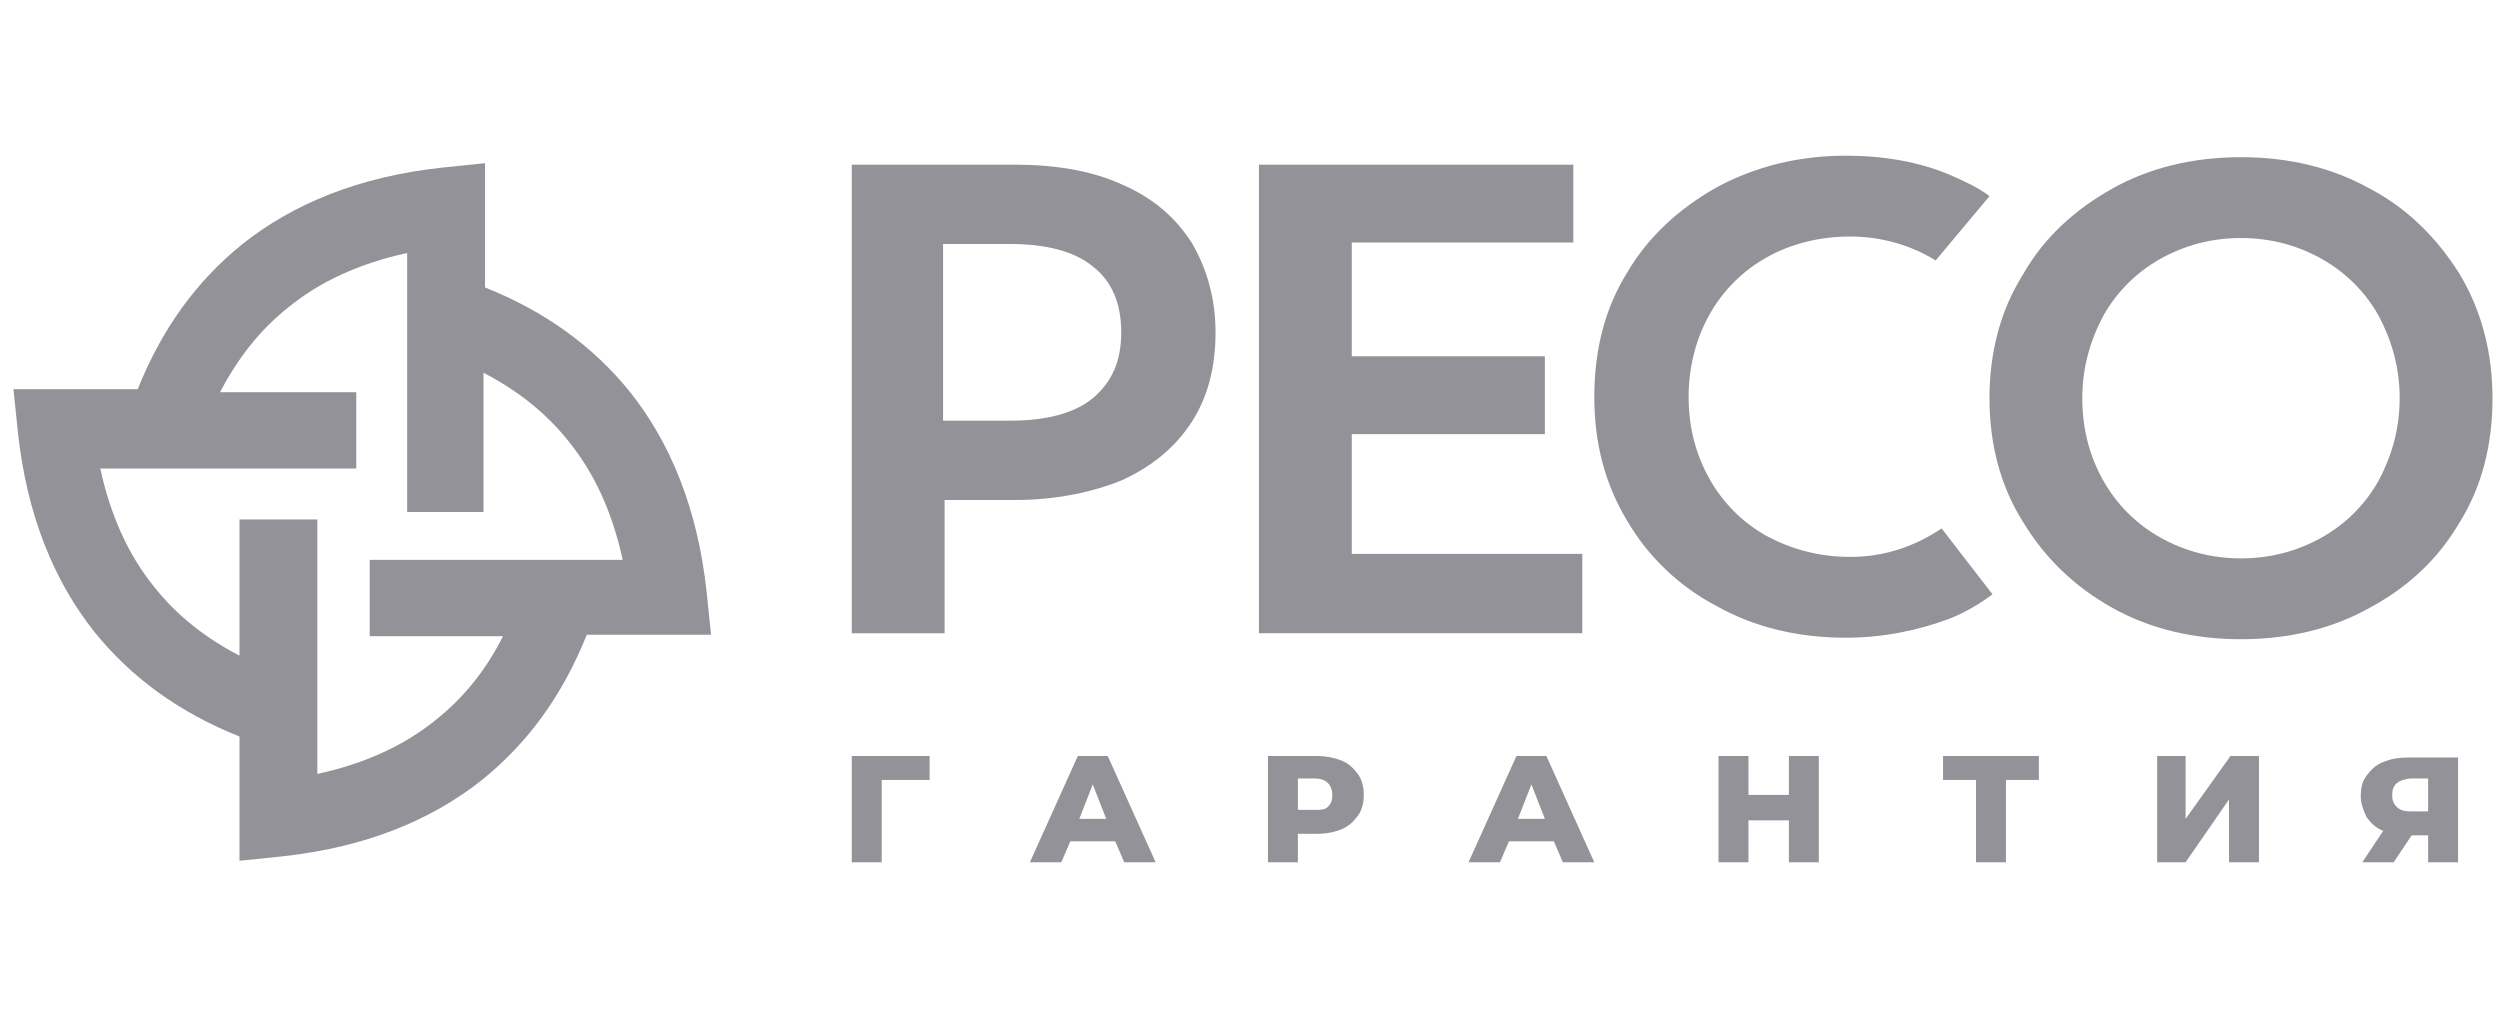
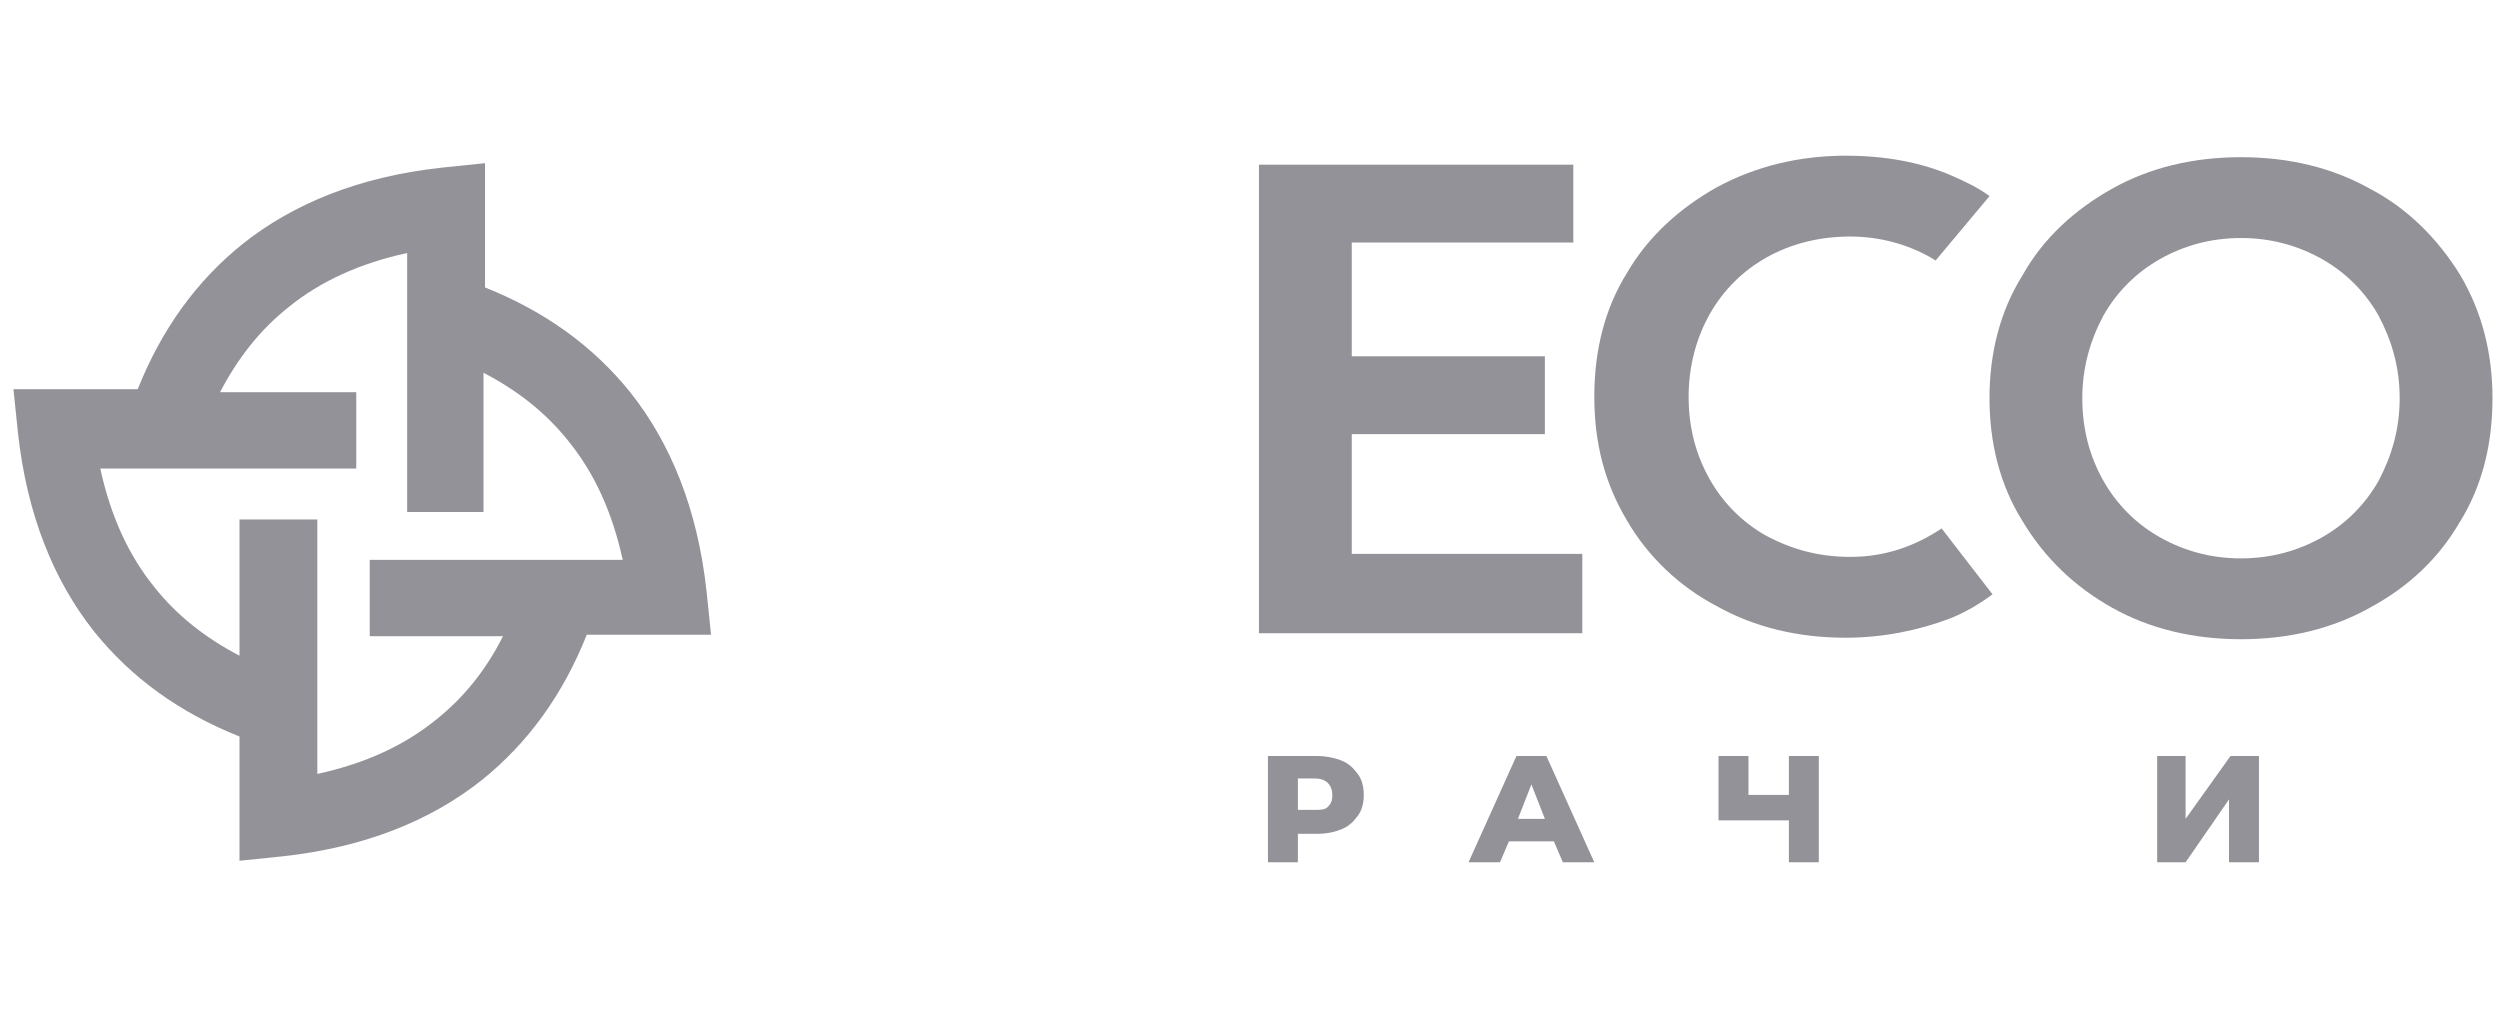
<svg xmlns="http://www.w3.org/2000/svg" width="167" height="68" viewBox="0 0 167 68" fill="none">
-   <path d="M79.598 16.2C78.498 14.5 76.998 13.2 74.898 12.3C72.898 11.4 70.498 11 67.798 11H56.898V42.3H63.098V33.4H67.798C70.498 33.4 72.898 32.9 74.898 32.1C76.898 31.2 78.498 29.9 79.598 28.2C80.698 26.5 81.198 24.5 81.198 22.2C81.198 19.9 80.598 17.9 79.598 16.2ZM74.898 22.2C74.898 24.1 74.298 25.5 72.998 26.6C71.798 27.6 69.898 28.1 67.498 28.1H62.998V16.3H67.498C69.898 16.3 71.798 16.8 72.998 17.8C74.298 18.8 74.898 20.3 74.898 22.2Z" fill="#939299" />
  <path d="M90.298 37V29H103.198V23.8H90.298V16.2H105.098V11H84.098V42.3H105.698V37H90.298Z" fill="#939299" />
  <path d="M129.7 35.3C127.9 36.5 125.9 37.2 123.6 37.2C121.5 37.2 119.7 36.7 118 35.8C116.4 34.9 115.1 33.6 114.2 32C113.3 30.4 112.8 28.6 112.8 26.5C112.8 24.5 113.3 22.6 114.2 21C115.1 19.4 116.4 18.1 118 17.2C119.6 16.3 121.5 15.8 123.6 15.8C125.7 15.8 127.7 16.4 129.3 17.4L132.9 13.1C132.1 12.5 131.2 12.1 130.3 11.7C128.2 10.8 125.8 10.4 123.3 10.4C120.2 10.4 117.3 11.1 114.7 12.5C112.2 13.9 110.1 15.8 108.7 18.2C107.2 20.6 106.5 23.4 106.5 26.5C106.5 29.6 107.2 32.3 108.7 34.8C110.1 37.2 112.2 39.2 114.7 40.5C117.2 41.9 120.1 42.6 123.3 42.6C125.8 42.6 128.2 42.1 130.3 41.3C131.3 40.9 132.3 40.3 133.1 39.7L129.7 35.3Z" fill="#939299" />
  <path d="M164.298 18.3C162.798 15.9 160.798 13.9 158.298 12.6C155.798 11.2 152.898 10.5 149.698 10.5C146.498 10.5 143.598 11.2 141.098 12.6C138.598 14 136.498 15.9 135.098 18.4C133.598 20.8 132.898 23.6 132.898 26.6C132.898 29.6 133.598 32.4 135.098 34.8C136.598 37.3 138.598 39.2 141.098 40.6C143.598 42 146.498 42.7 149.698 42.7C152.898 42.7 155.798 42 158.298 40.6C160.898 39.2 162.898 37.3 164.298 34.9C165.798 32.5 166.498 29.7 166.498 26.6C166.498 23.6 165.798 20.8 164.298 18.3ZM160.298 26.6C160.298 28.6 159.798 30.4 158.898 32.1C157.998 33.7 156.698 35 155.098 35.9C153.498 36.8 151.698 37.3 149.698 37.3C147.698 37.3 145.898 36.8 144.298 35.9C142.698 35 141.398 33.7 140.498 32.1C139.598 30.5 139.098 28.7 139.098 26.6C139.098 24.6 139.598 22.8 140.498 21.1C141.398 19.5 142.698 18.2 144.298 17.3C145.898 16.4 147.698 15.9 149.698 15.9C151.698 15.9 153.498 16.4 155.098 17.3C156.698 18.2 157.998 19.5 158.898 21.1C159.798 22.8 160.298 24.6 160.298 26.6Z" fill="#939299" />
-   <path d="M62.098 52.1H58.898V57.6H56.898V50.5H62.098V52.1Z" fill="#939299" />
-   <path d="M74.497 56.2H71.497L70.897 57.6H68.797L71.997 50.5H73.997L77.197 57.6H75.097L74.497 56.2ZM73.897 54.7L72.997 52.4L72.097 54.7H73.897Z" fill="#939299" />
  <path d="M89.599 50.8C90.099 51 90.399 51.3 90.699 51.7C90.999 52.1 91.099 52.6 91.099 53.1C91.099 53.6 90.999 54.1 90.699 54.5C90.399 54.9 90.099 55.2 89.599 55.4C89.099 55.6 88.599 55.7 87.899 55.7H86.699V57.6H84.699V50.5H87.999C88.499 50.5 89.099 50.6 89.599 50.8ZM88.699 53.9C88.899 53.7 88.999 53.5 88.999 53.1C88.999 52.8 88.899 52.5 88.699 52.3C88.499 52.1 88.199 52 87.799 52H86.699V54.1H87.799C88.199 54.1 88.499 54.1 88.699 53.9Z" fill="#939299" />
  <path d="M103.798 56.2H100.798L100.198 57.6H98.098L101.298 50.5H103.298L106.498 57.6H104.398L103.798 56.2ZM103.198 54.7L102.298 52.4L101.398 54.7H103.198Z" fill="#939299" />
-   <path d="M121.497 50.5V57.6H119.497V54.8H116.797V57.6H114.797V50.5H116.797V53.1H119.497V50.5H121.497Z" fill="#939299" />
-   <path d="M136.197 52.1H133.997V57.6H131.997V52.1H129.797V50.5H136.197V52.1Z" fill="#939299" />
+   <path d="M121.497 50.5V57.6H119.497V54.8H116.797H114.797V50.5H116.797V53.1H119.497V50.5H121.497Z" fill="#939299" />
  <path d="M144.098 50.5H145.998V54.7L148.998 50.5H150.898V57.6H148.898V53.4L145.998 57.6H144.098V50.5Z" fill="#939299" />
-   <path d="M164.199 50.5V57.6H162.199V55.8H161.099L159.899 57.6H157.799L159.199 55.5C158.699 55.3 158.399 55 158.099 54.6C157.899 54.2 157.699 53.7 157.699 53.2C157.699 52.6 157.799 52.2 158.099 51.8C158.399 51.4 158.699 51.1 159.199 50.9C159.699 50.7 160.199 50.6 160.899 50.6H164.199V50.5ZM159.799 53.1C159.799 53.5 159.899 53.7 160.099 53.9C160.299 54.1 160.599 54.2 160.999 54.2H162.199V52H160.999C160.199 52.1 159.799 52.4 159.799 53.1Z" fill="#939299" />
  <path d="M47.498 42.4L47.198 39.5C46.598 34 44.798 29.6 42.098 26.2C39.598 23.1 36.398 20.8 32.398 19.2V10.9L29.498 11.2C23.998 11.8 19.598 13.6 16.198 16.3C13.098 18.8 10.798 22 9.198 26H0.898L1.198 28.9C1.798 34.4 3.598 38.8 6.298 42.2C8.798 45.3 11.998 47.6 15.998 49.2V57.5L18.898 57.2C24.398 56.6 28.798 54.8 32.198 52.1C35.298 49.6 37.598 46.4 39.198 42.4H47.498ZM29.098 48.1C26.998 49.8 24.398 51 21.198 51.7V34.7H15.998V43.8C13.698 42.6 11.798 41.1 10.298 39.2C8.598 37.1 7.398 34.5 6.698 31.3H23.798V26.2H14.698C15.898 23.9 17.398 22 19.298 20.5C21.398 18.8 23.998 17.6 27.198 16.9V34.2H32.298V24.9C34.598 26.1 36.498 27.6 37.998 29.5C39.698 31.6 40.898 34.2 41.598 37.4H24.698V42.5H33.598C32.498 44.7 30.998 46.6 29.098 48.1Z" fill="#939299" />
</svg>